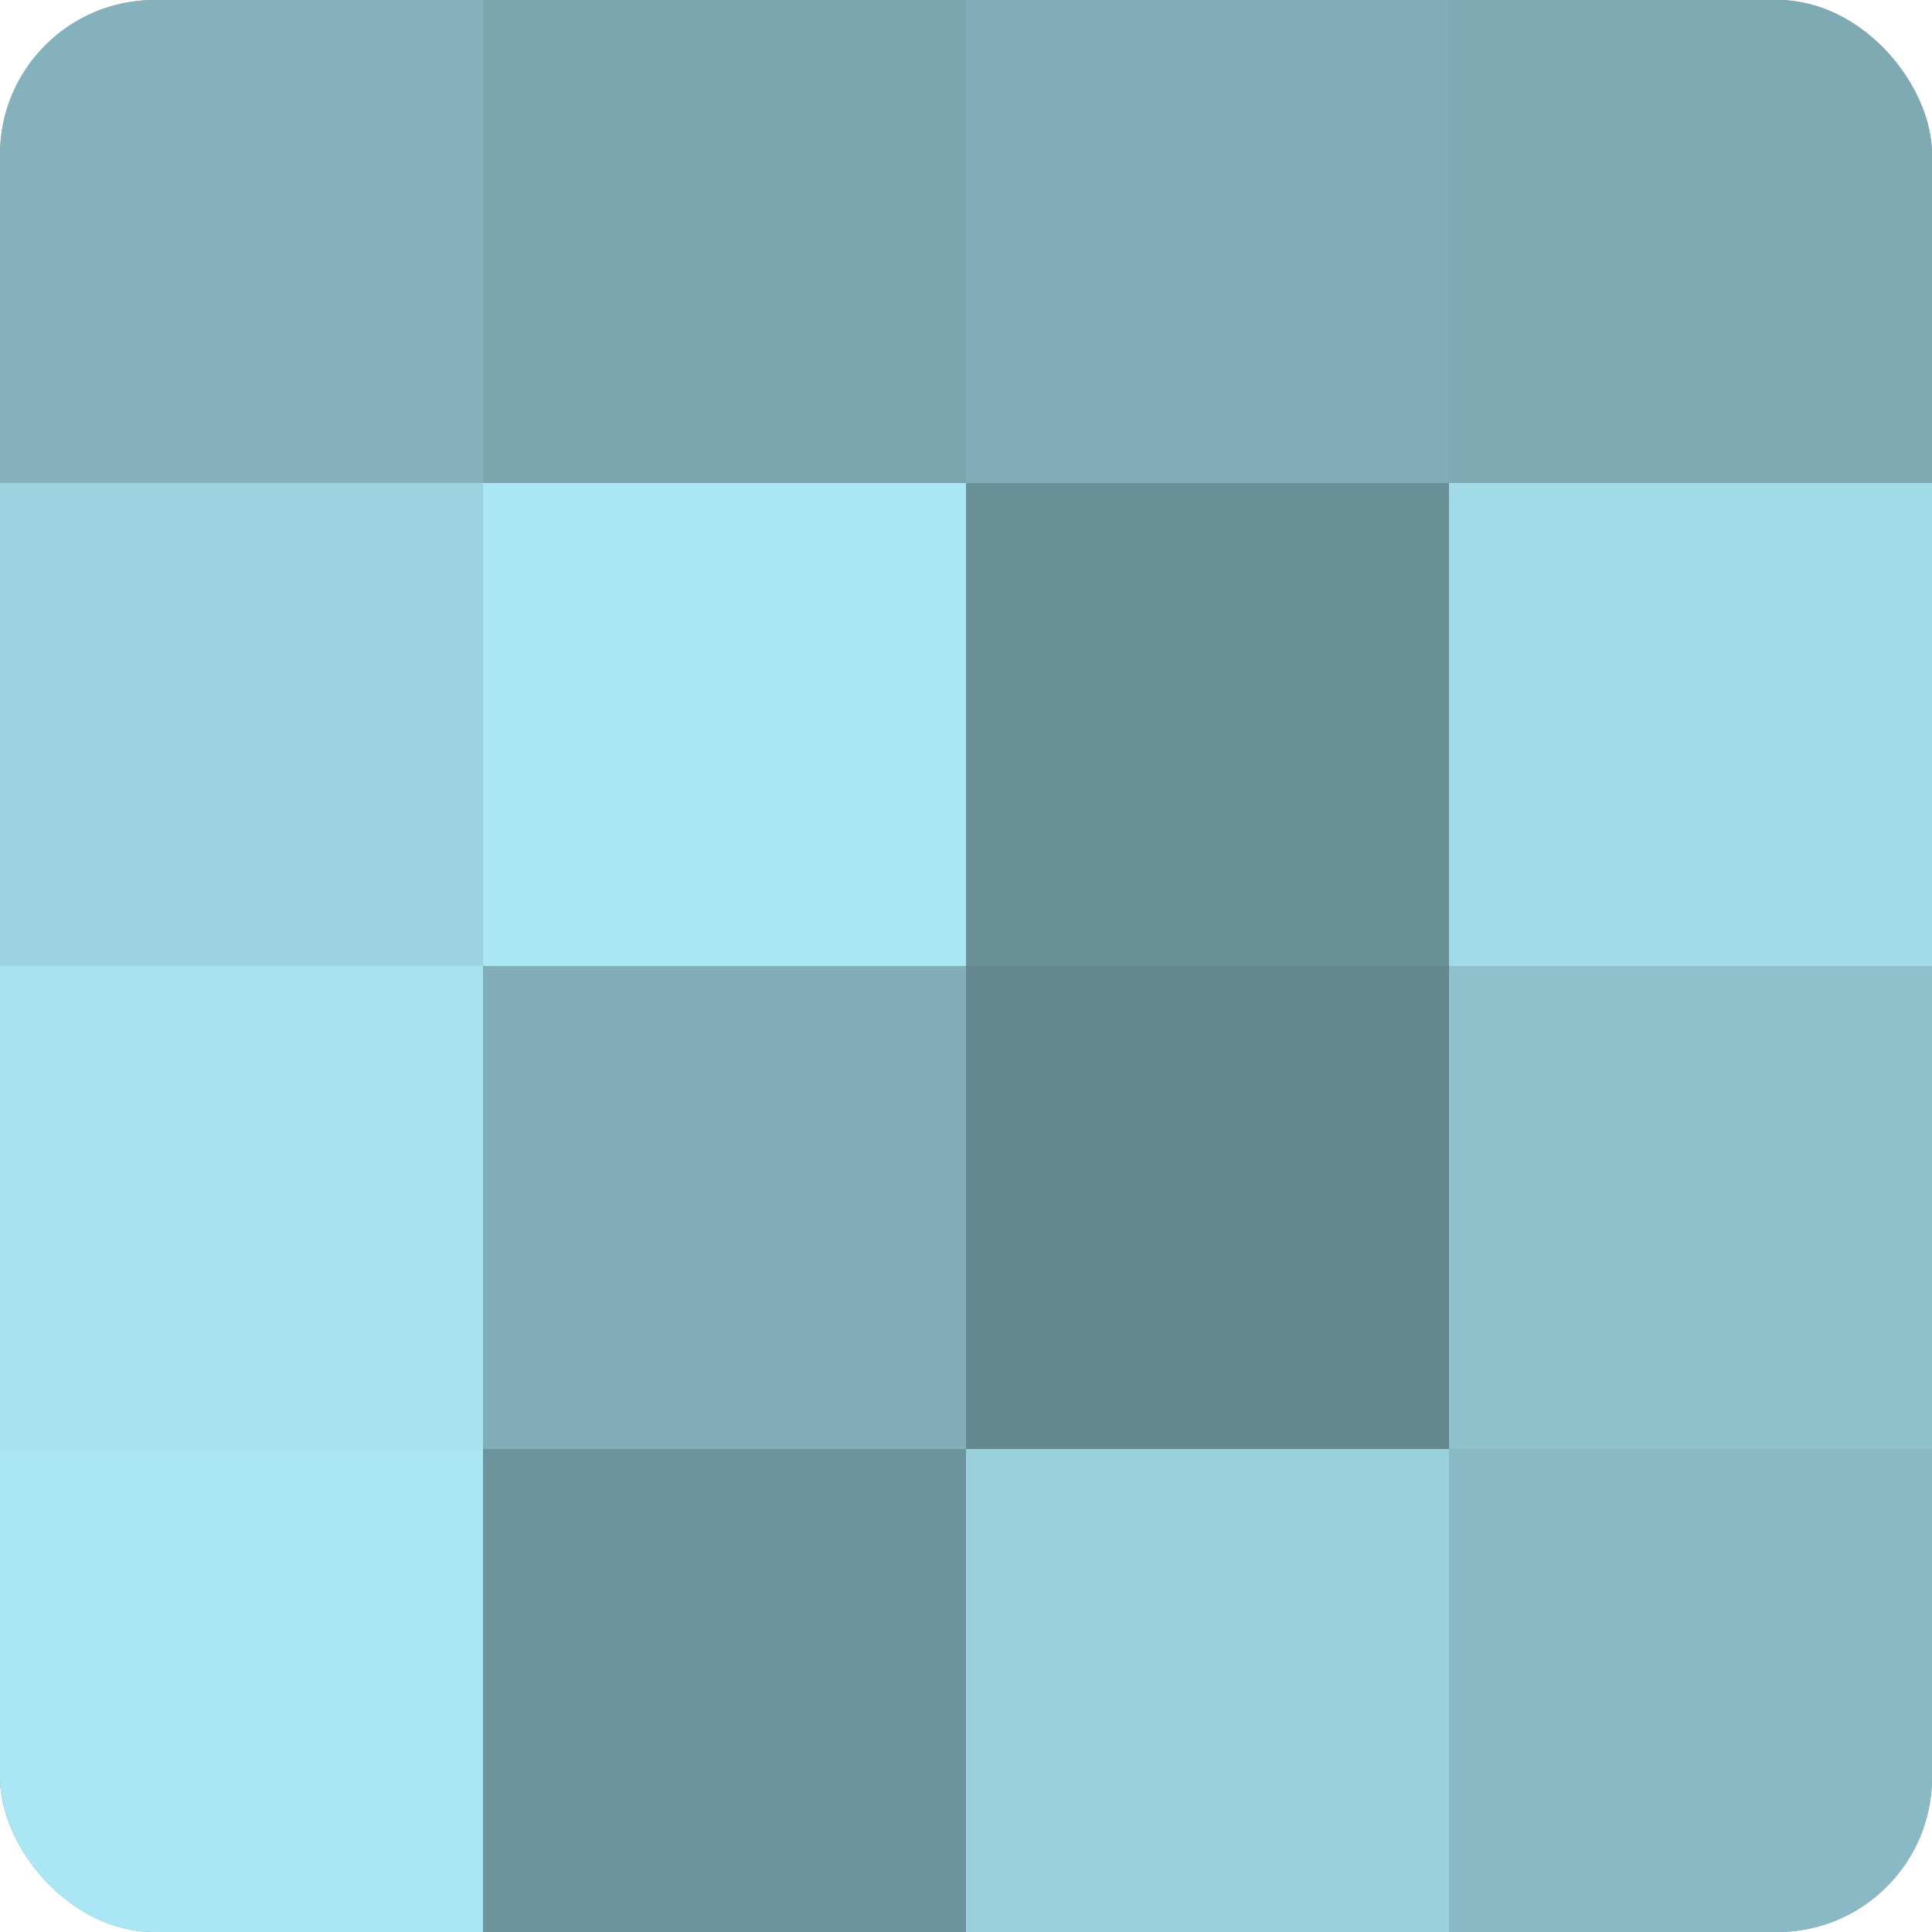
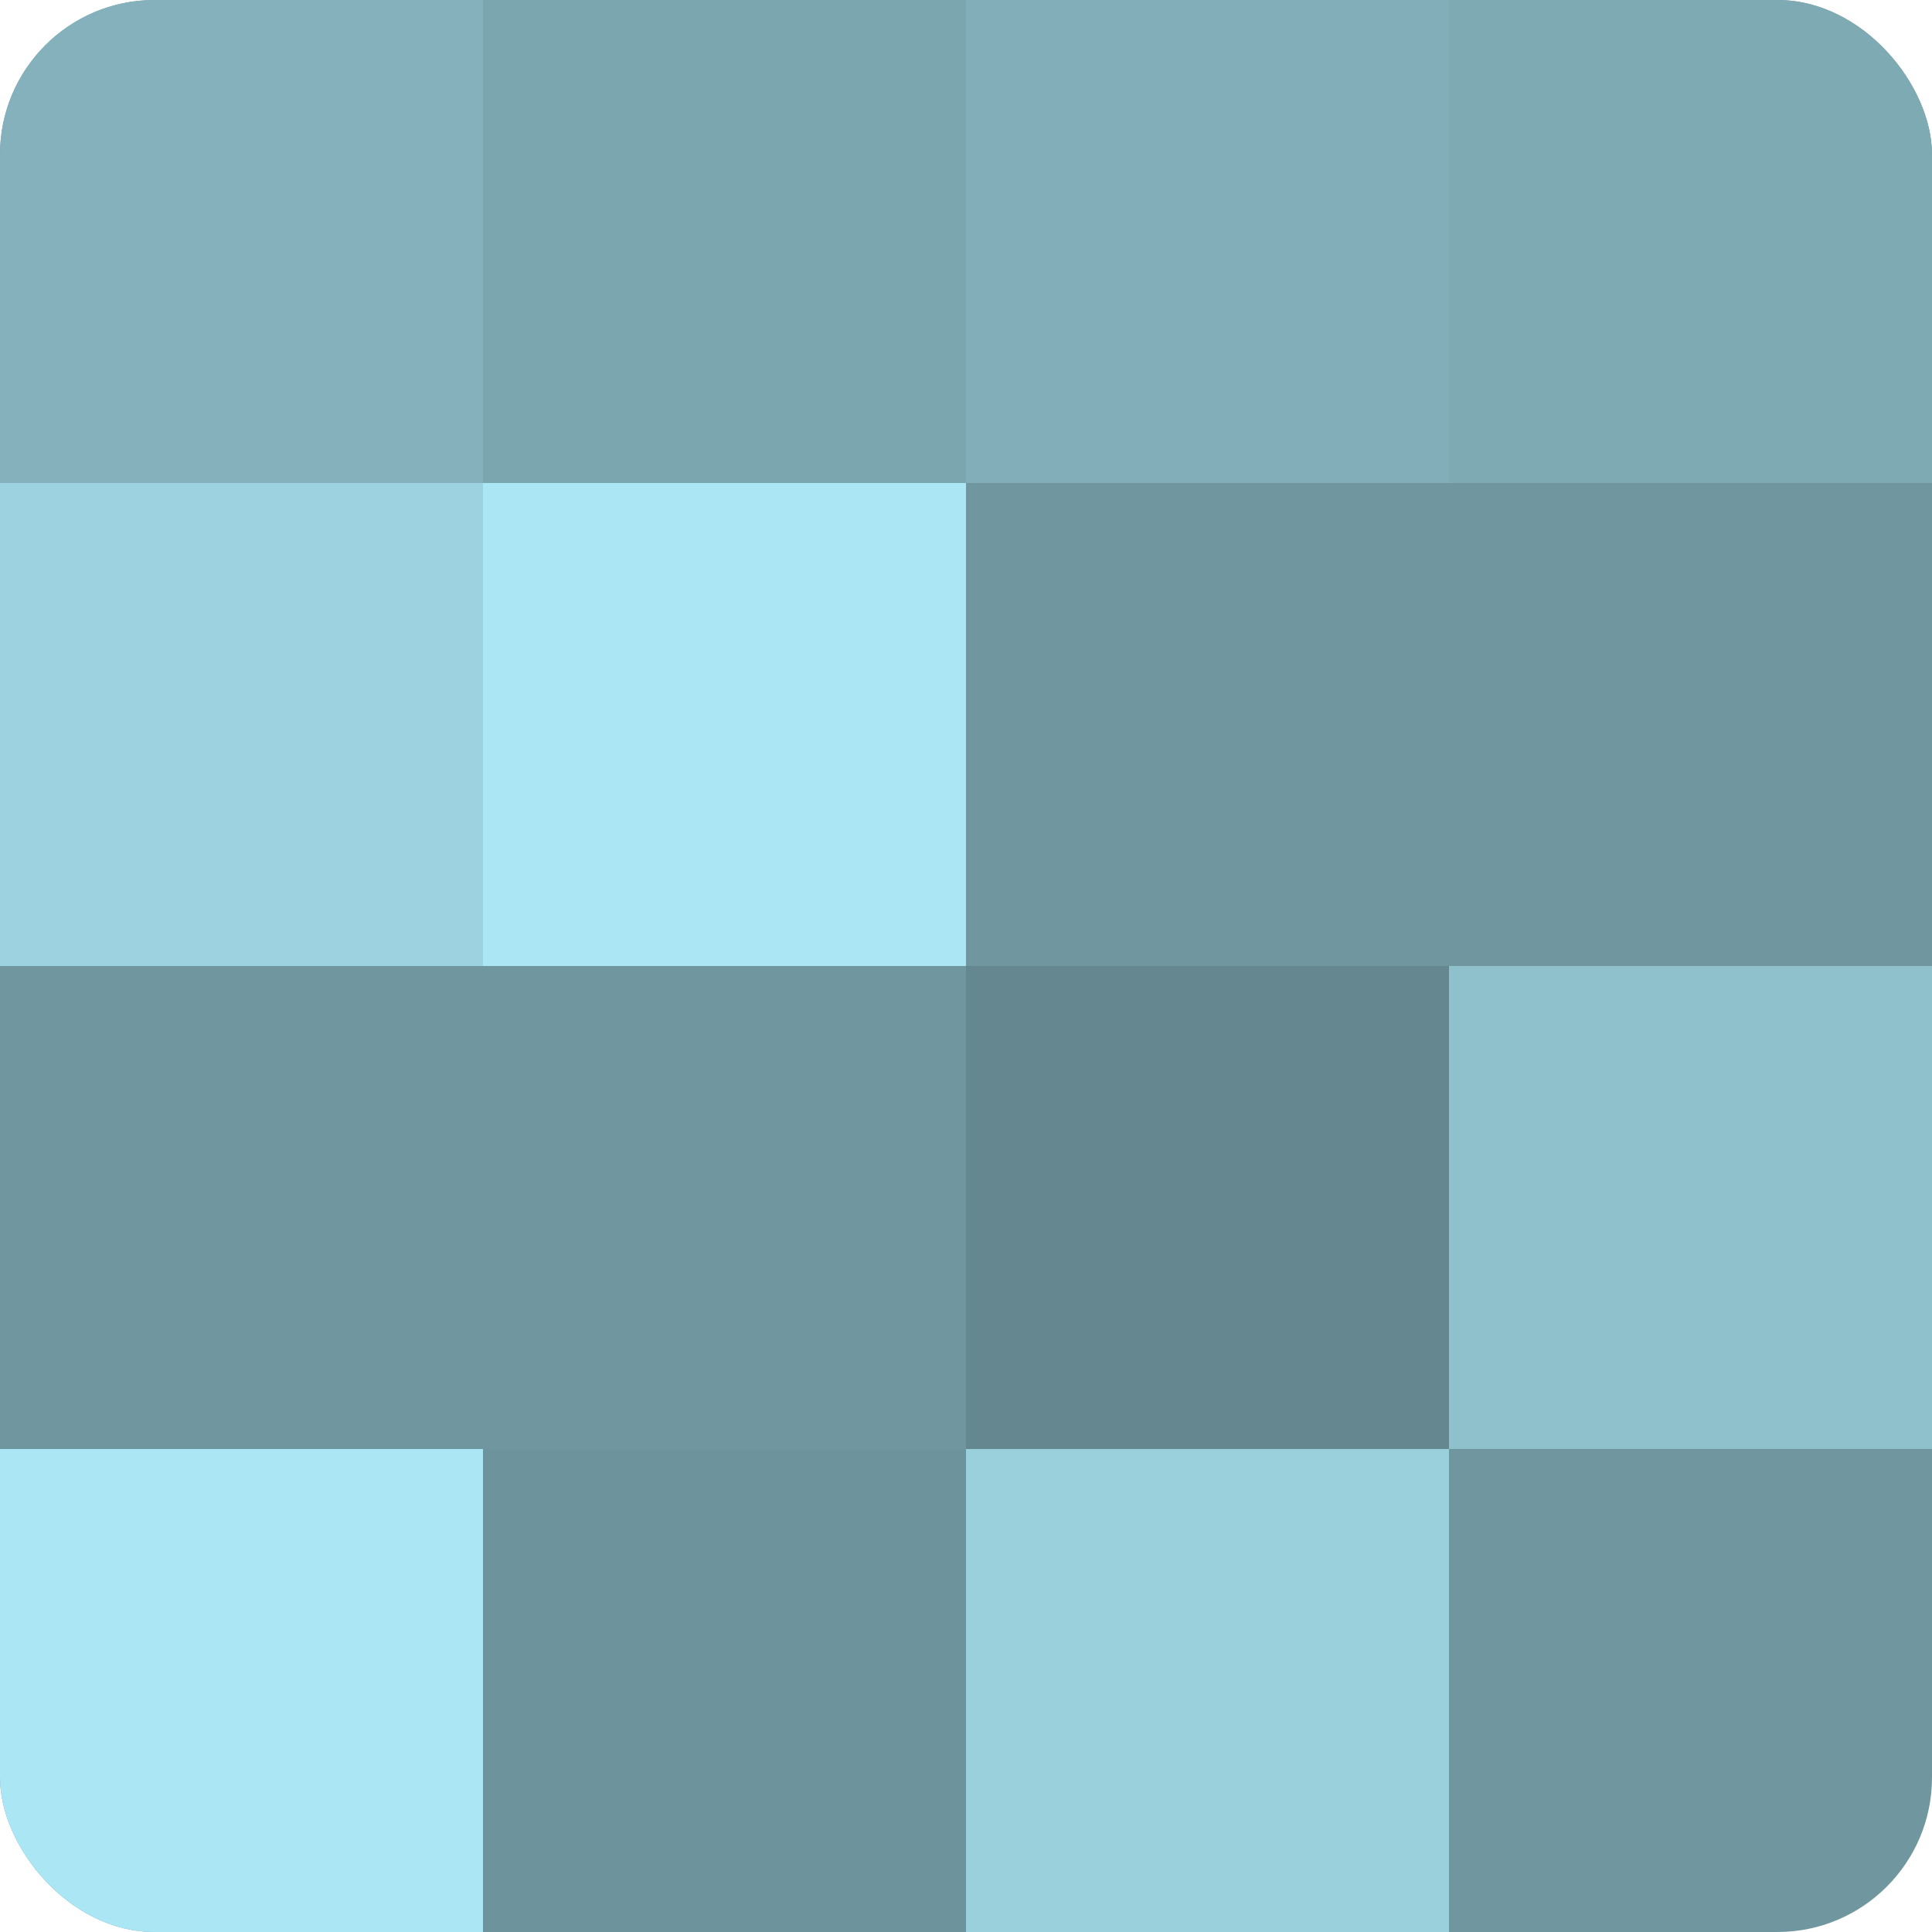
<svg xmlns="http://www.w3.org/2000/svg" width="60" height="60" viewBox="0 0 100 100" preserveAspectRatio="xMidYMid meet">
  <defs>
    <clipPath id="c" width="100" height="100">
      <rect width="100" height="100" rx="8" ry="8" />
    </clipPath>
  </defs>
  <g clip-path="url(#c)">
    <rect width="100" height="100" fill="#7097a0" />
    <rect width="25" height="25" fill="#84b1bc" />
    <rect y="25" width="25" height="25" fill="#9dd3e0" />
-     <rect y="50" width="25" height="25" fill="#a8e2f0" />
    <rect y="75" width="25" height="25" fill="#abe6f4" />
    <rect x="25" width="25" height="25" fill="#7ba6b0" />
    <rect x="25" y="25" width="25" height="25" fill="#abe6f4" />
-     <rect x="25" y="50" width="25" height="25" fill="#81aeb8" />
    <rect x="25" y="75" width="25" height="25" fill="#6d939c" />
    <rect x="50" width="25" height="25" fill="#81aeb8" />
-     <rect x="50" y="25" width="25" height="25" fill="#6a9098" />
    <rect x="50" y="50" width="25" height="25" fill="#658890" />
    <rect x="50" y="75" width="25" height="25" fill="#9ad0dc" />
    <rect x="75" width="25" height="25" fill="#7eaab4" />
-     <rect x="75" y="25" width="25" height="25" fill="#a2dbe8" />
    <rect x="75" y="50" width="25" height="25" fill="#8fc1cc" />
-     <rect x="75" y="75" width="25" height="25" fill="#89b9c4" />
  </g>
</svg>